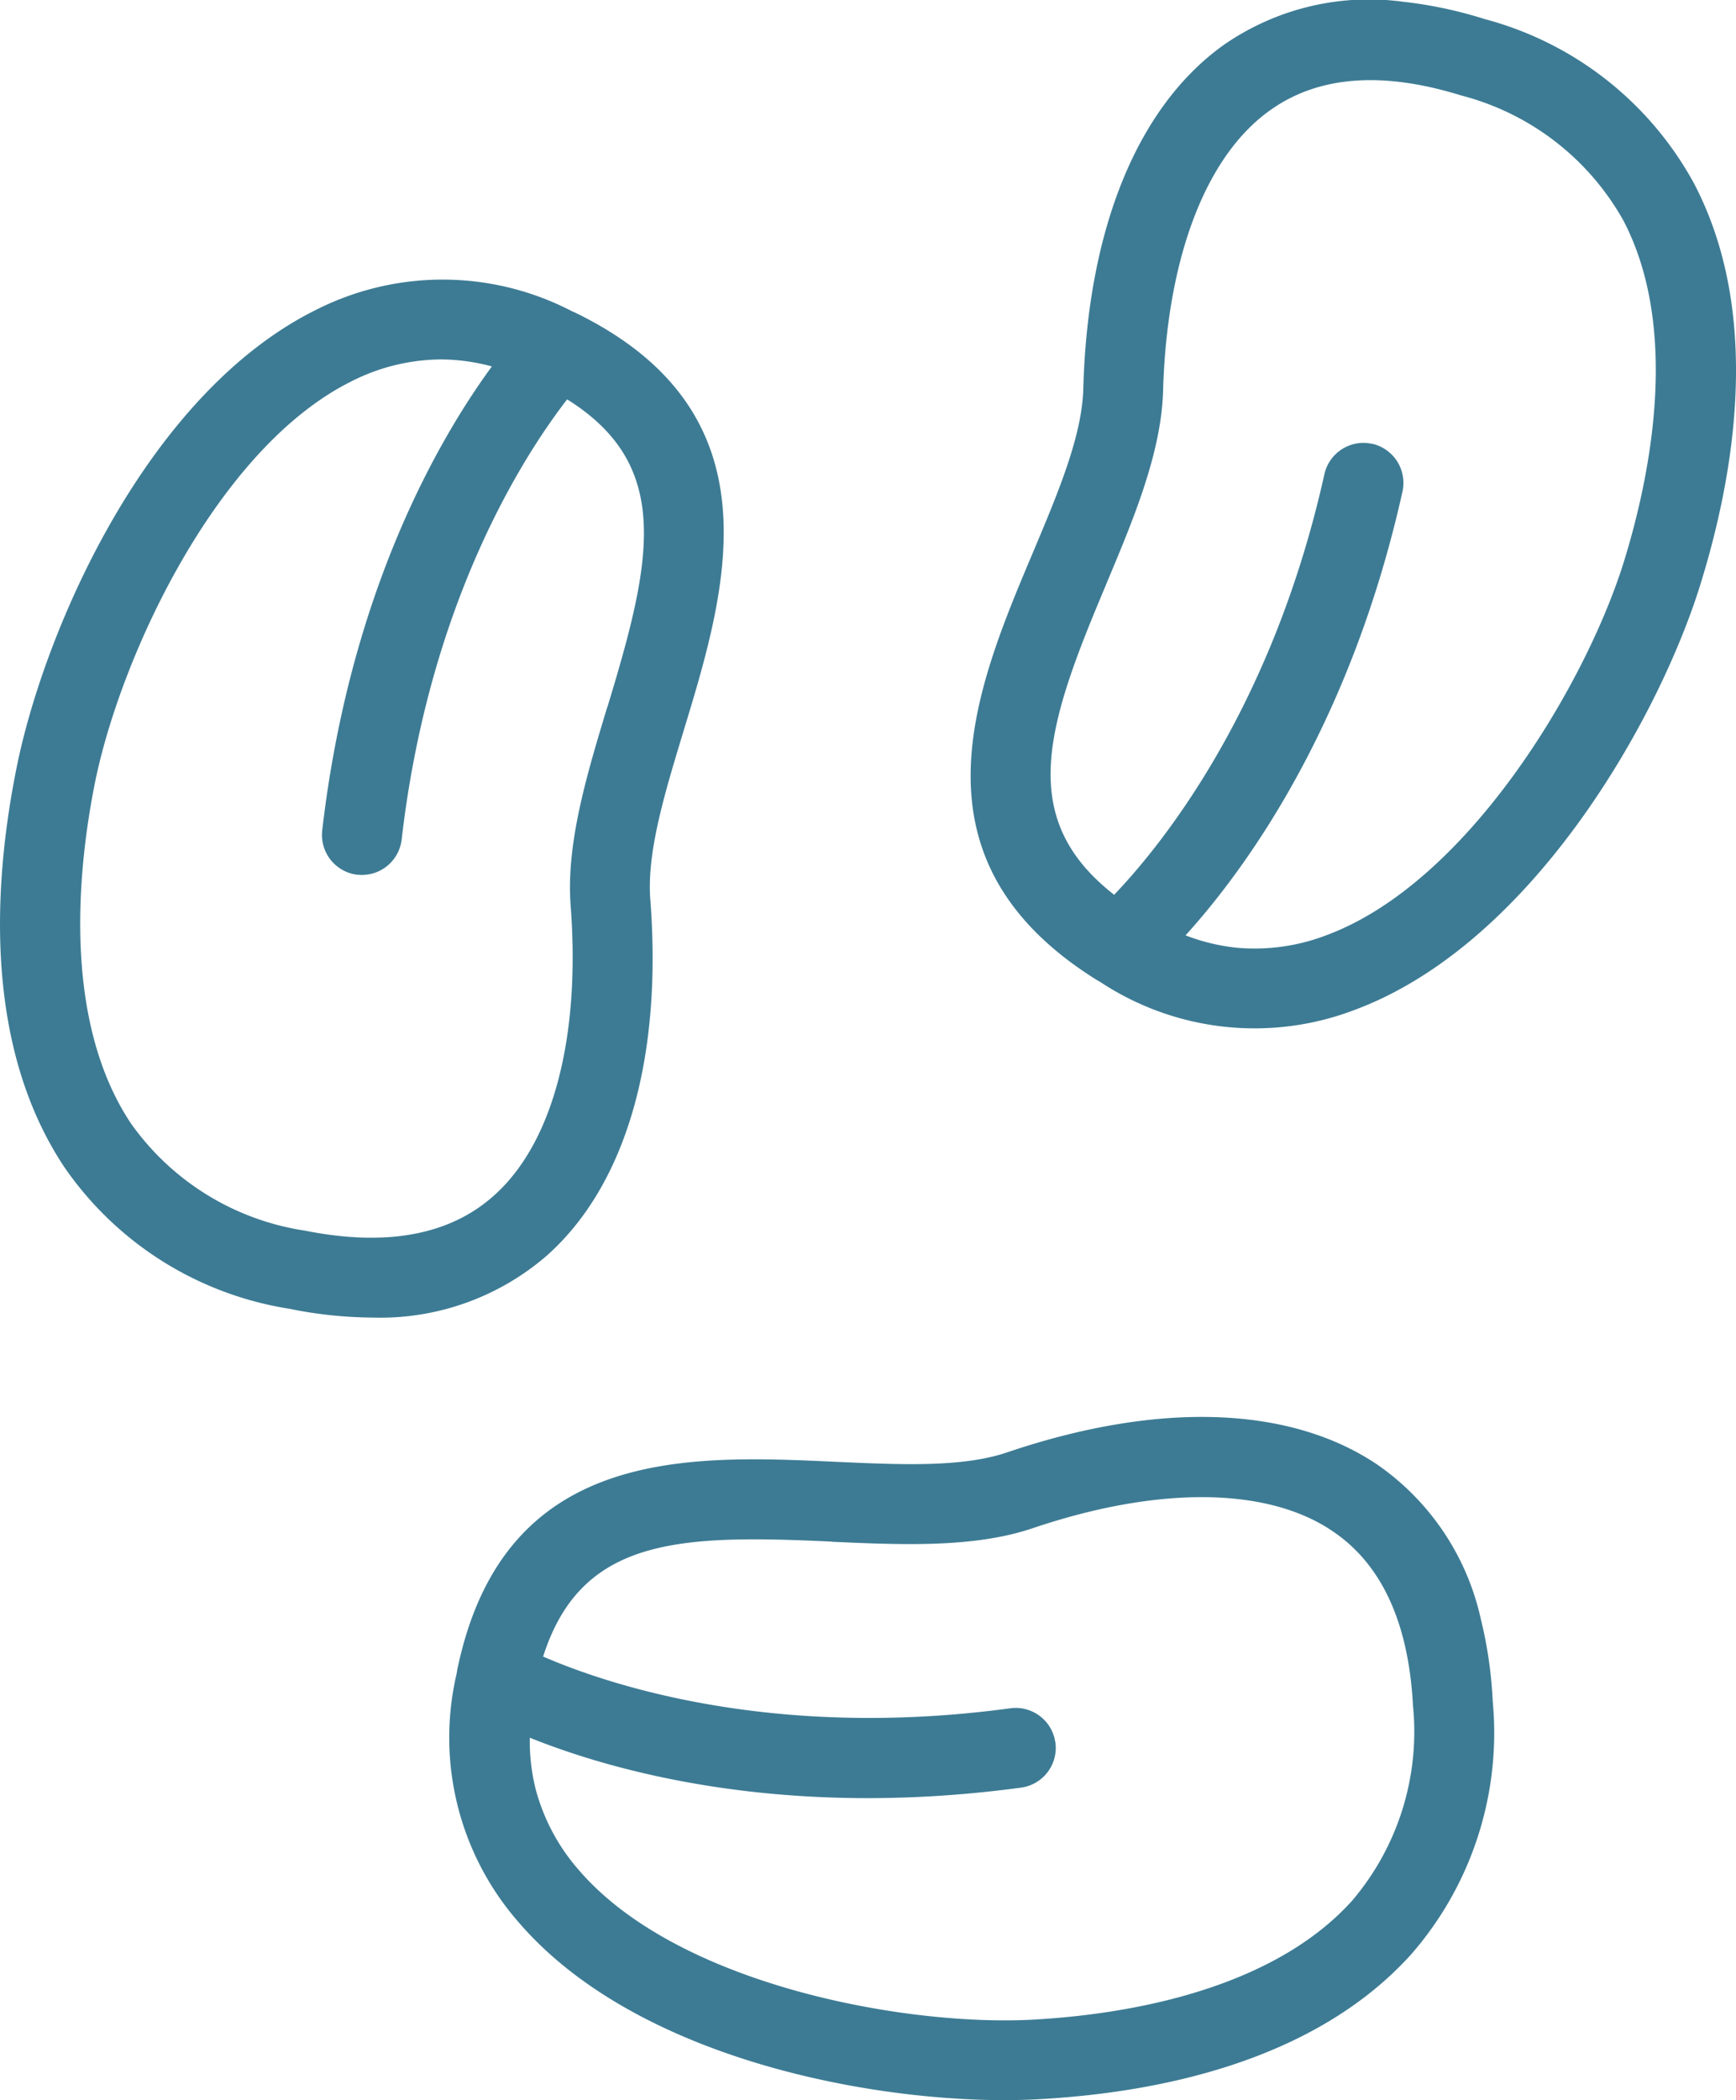
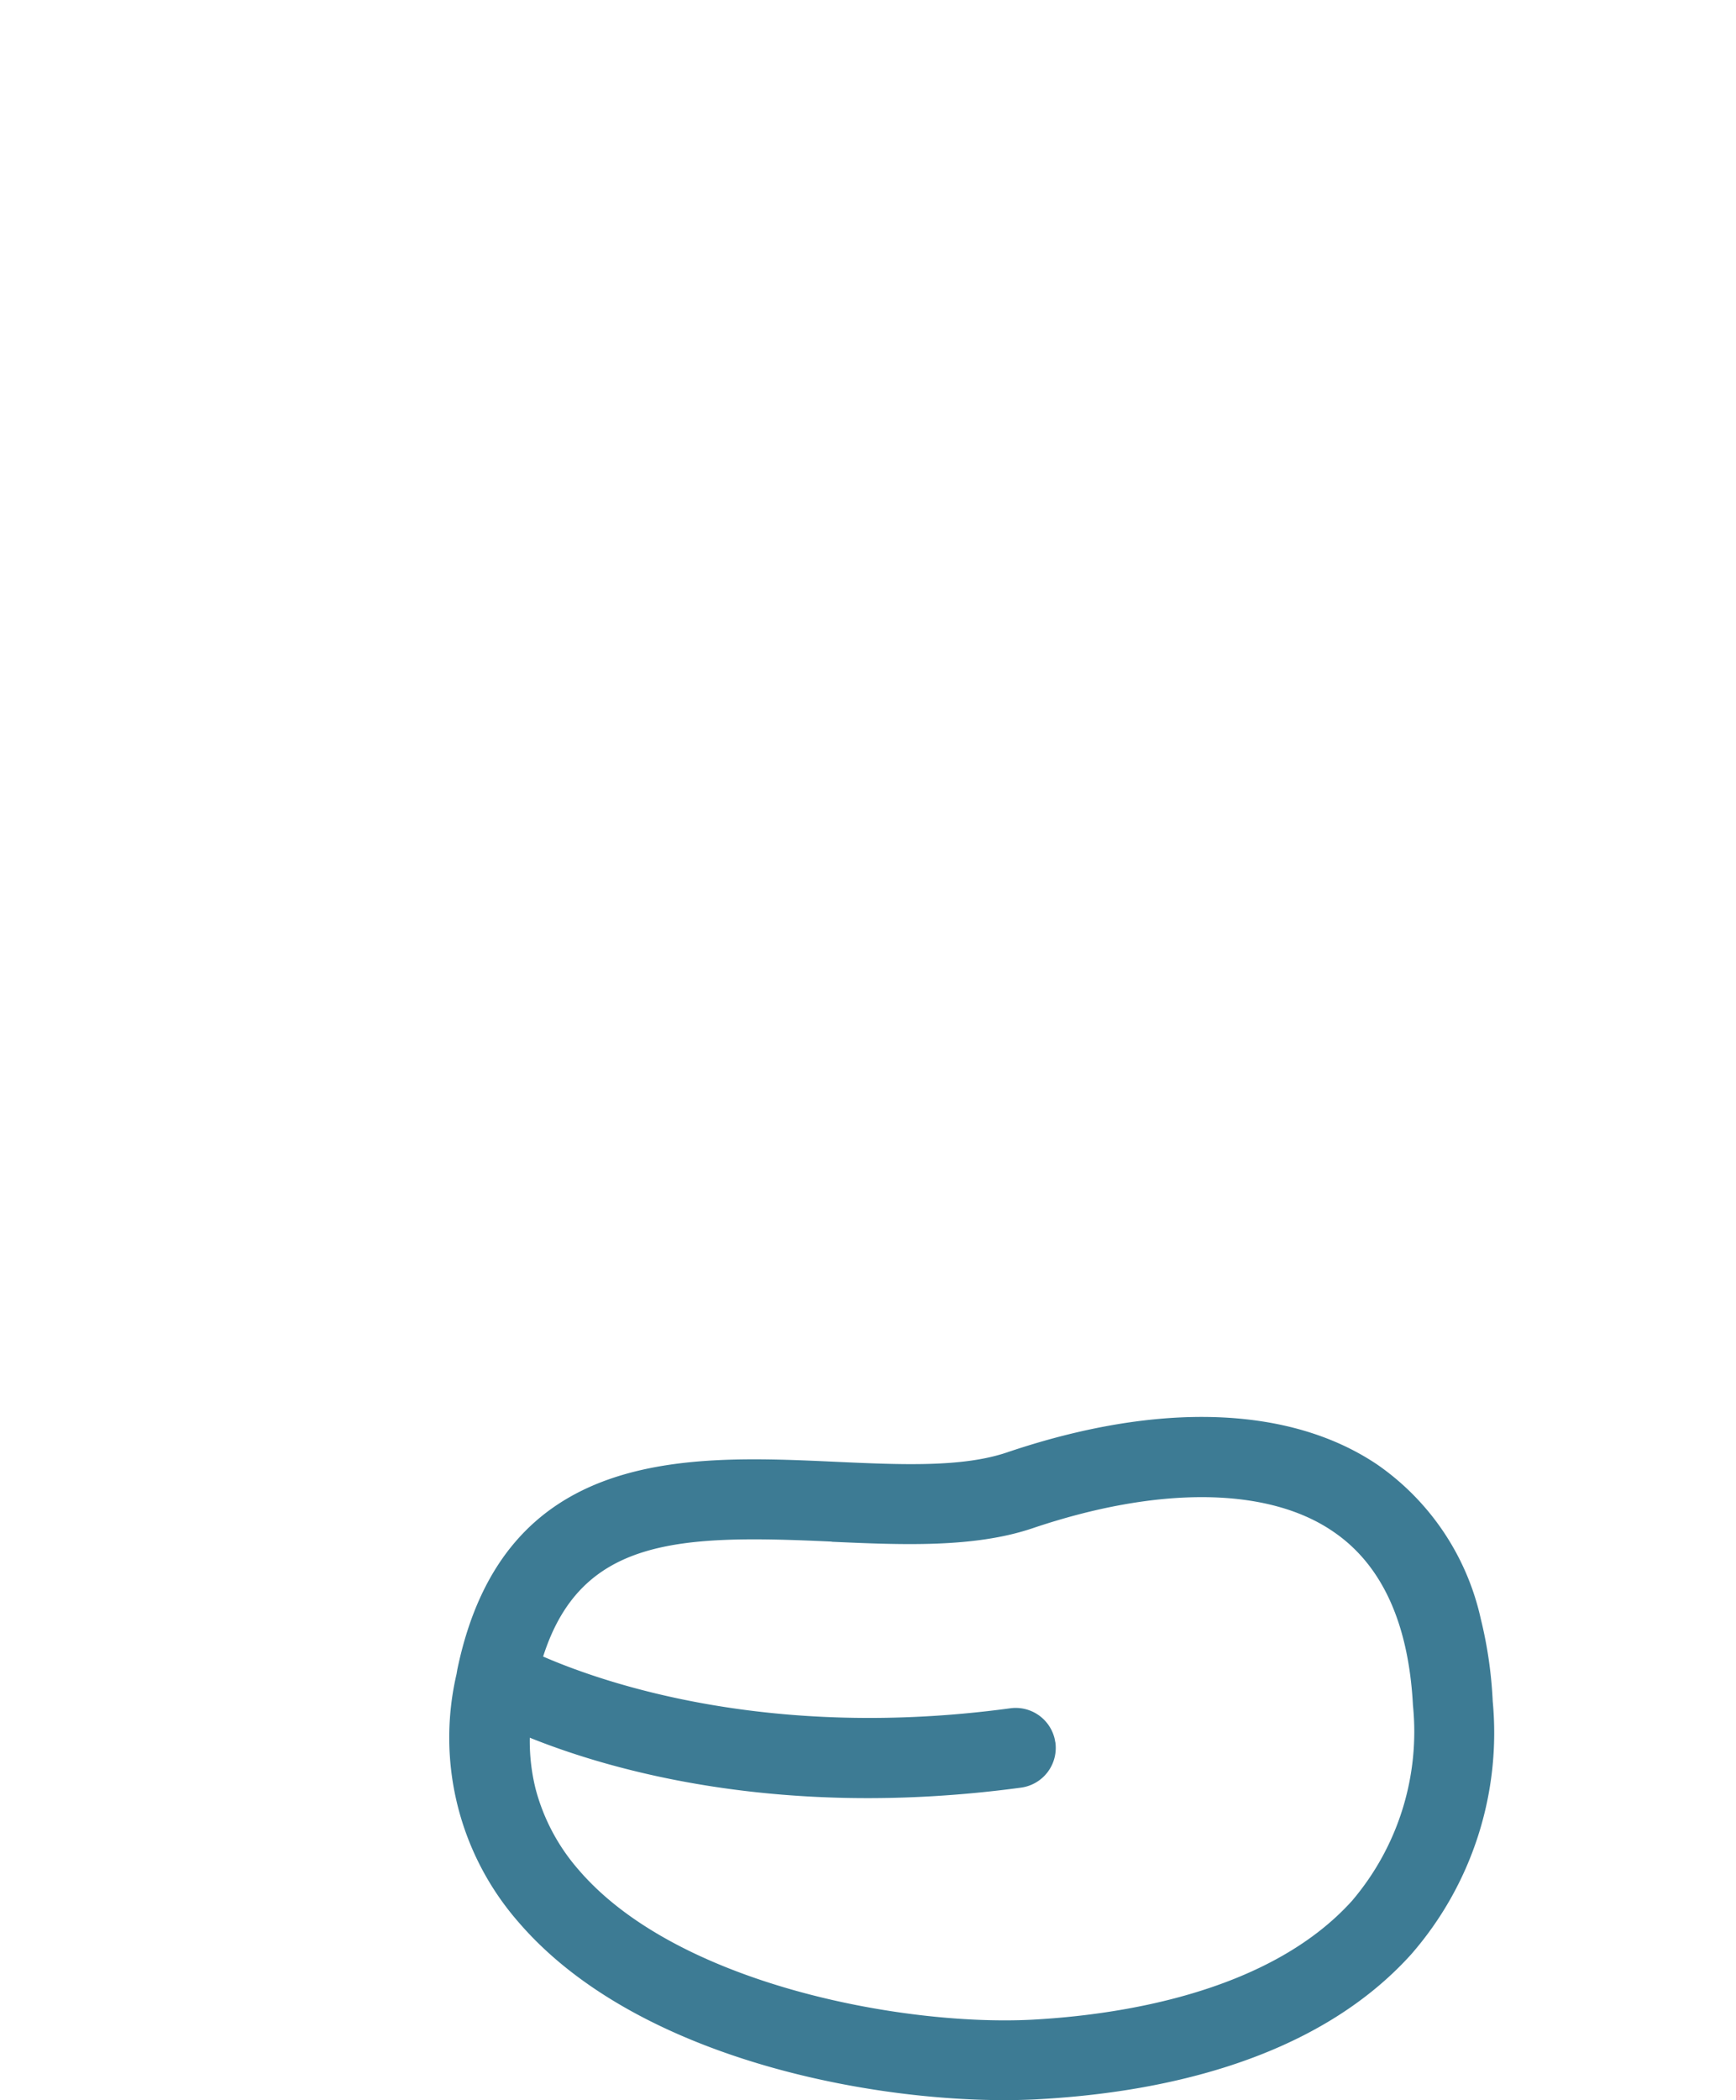
<svg xmlns="http://www.w3.org/2000/svg" id="Group_165" data-name="Group 165" width="72.776" height="88.006" viewBox="0 0 72.776 88.006">
  <defs>
    <clipPath id="clip-path">
      <rect id="Rectangle_61" data-name="Rectangle 61" width="72.776" height="88.006" fill="#3d7b94" />
    </clipPath>
  </defs>
  <g id="Group_46" data-name="Group 46" transform="translate(0 0)" clip-path="url(#clip-path)">
-     <path id="Path_85" data-name="Path 85" d="M24.118,15.391c8.593,4.183,6.35,11.571,4.543,17.512-.795,2.619-1.548,5.087-1.4,7.062.519,6.693-1.029,12-4.342,14.943A10.674,10.674,0,0,1,15.6,57.5a17.829,17.829,0,0,1-3.464-.368A14.111,14.111,0,0,1,2.7,51.2C-.715,46.072-.272,39.253.7,34.434c1.171-5.79,5.472-15.663,12.559-19.168a11.749,11.749,0,0,1,10.726.067c.017.008.025.008.042.017.033.017.059.025.092.042m1.339,16.541c1.857-6.1,2.778-10.124-1.682-12.91C22.051,21.248,18,27.4,16.838,37.471a1.68,1.68,0,0,1-1.665,1.481c-.067,0-.126-.008-.192-.008a1.681,1.681,0,0,1-1.473-1.857c1.163-10.049,4.936-16.474,7.112-19.445a8.3,8.3,0,0,0-2.142-.293,8.4,8.4,0,0,0-3.732.912C9.1,21.055,5.049,29.79,3.978,35.1c-.686,3.439-1.414,9.865,1.506,14.257a10.928,10.928,0,0,0,7.3,4.5c3.4.678,6.058.192,7.907-1.456,2.485-2.192,3.656-6.635,3.23-12.182-.192-2.594.686-5.489,1.531-8.283" transform="translate(0 -2.287)" fill="#3d7b94" />
-     <path id="Path_86" data-name="Path 86" d="M53.931,41.073c-8.112-5.054-5.114-12.168-2.7-17.889,1.063-2.522,2.068-4.9,2.124-6.878.18-6.712,2.27-11.827,5.872-14.412A10.677,10.677,0,0,1,66.777.075,17.835,17.835,0,0,1,70.184.8a14.112,14.112,0,0,1,8.771,6.881c2.862,5.455,1.713,12.191.247,16.884-1.767,5.638-7.07,15.01-14.483,17.76a11.747,11.747,0,0,1-10.661-1.181c-.016-.01-.024-.011-.039-.021-.032-.02-.056-.031-.088-.051m.387-16.591c-2.481,5.874-3.814,9.781.331,13.015,1.945-2.034,6.612-7.73,8.815-17.628a1.68,1.68,0,0,1,1.81-1.3c.067.008.124.022.191.028a1.682,1.682,0,0,1,1.272,2c-2.2,9.874-6.622,15.872-9.094,18.6a8.3,8.3,0,0,0,2.1.514,8.392,8.392,0,0,0,3.806-.52C69.457,37,74.392,28.733,76.009,23.568c1.039-3.348,2.431-9.664-.017-14.336A10.925,10.925,0,0,0,69.195,4c-3.308-1.027-6-.821-8.015.627C58.48,6.545,56.853,10.842,56.7,16.4c-.079,2.6-1.253,5.387-2.384,8.079" transform="translate(-7.942 0)" fill="#3d7b94" />
    <path id="Path_87" data-name="Path 87" d="M22.848,81.572c1.933-9.359,9.645-9.01,15.849-8.726,2.733.124,5.311.244,7.188-.389,6.358-2.155,11.88-1.965,15.552.519a10.669,10.669,0,0,1,4.321,6.454,17.8,17.8,0,0,1,.5,3.448,14.114,14.114,0,0,1-3.419,10.61c-4.127,4.574-10.845,5.828-15.755,6.077-5.9.295-16.529-1.436-21.675-7.438a11.746,11.746,0,0,1-2.583-10.411c0-.018,0-.026.006-.044.008-.037.009-.063.018-.1m15.7-5.381c-6.369-.295-10.5-.192-12.1,4.817,2.582,1.121,9.541,3.527,19.59,2.167a1.679,1.679,0,0,1,1.846,1.248c.017.065.023.124.039.189A1.68,1.68,0,0,1,46.491,86.5c-10.025,1.354-17.183-.716-20.6-2.091a8.3,8.3,0,0,0,.244,2.148,8.4,8.4,0,0,0,1.806,3.391c4.1,4.783,13.566,6.55,18.971,6.279,3.5-.184,9.908-1.065,13.444-4.979a10.928,10.928,0,0,0,2.559-8.189c-.182-3.459-1.309-5.917-3.363-7.3-2.738-1.867-7.333-1.905-12.6-.122-2.466.827-5.488.69-8.4.561" transform="translate(-3.681 -11.59)" fill="#3d7b94" />
  </g>
</svg>